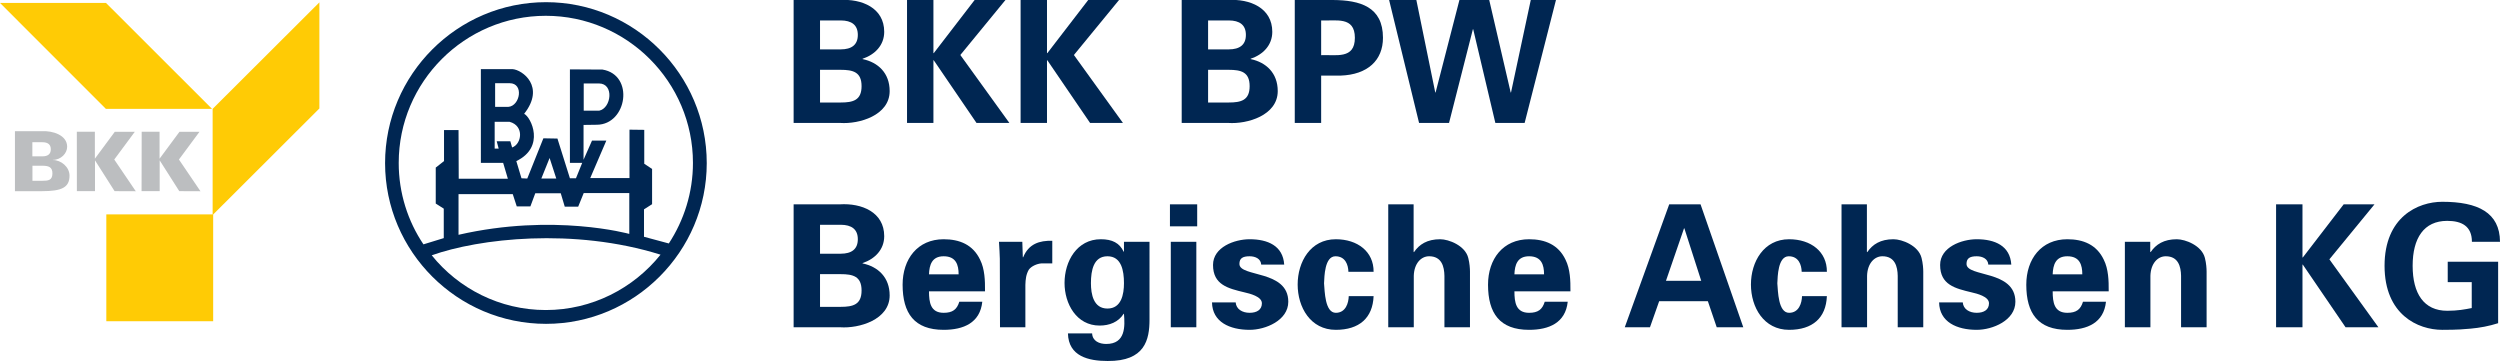
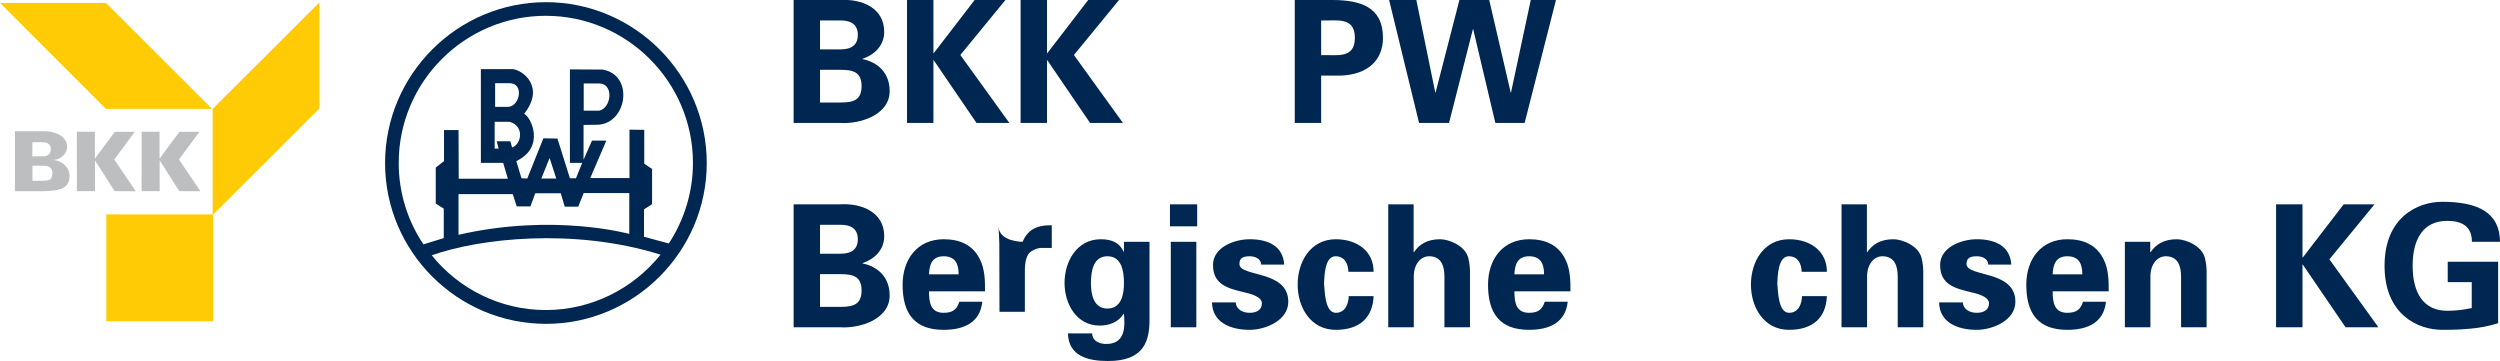
<svg xmlns="http://www.w3.org/2000/svg" version="1.1" id="Layer_1" x="0px" y="0px" viewBox="0 0 558.547 80.652" style="enable-background:new 0 0 558.547 80.652;" xml:space="preserve">
  <g>
    <g>
      <path style="fill-rule:evenodd;clip-rule:evenodd;fill:#002652;" d="M94.607,54.593l4.537-1.394v-6.584l-1.792-1.138v-8.034    l1.849-1.451v-6.925h3.242l0.043,10.864h10.978l-1.052-3.541h-4.977V15.445h7.082c2.19,0.156,7.38,3.896,2.588,9.982    c1.55,0.739,4.792,7.423-1.749,10.565l1.152,3.839l1.294,0.057l3.598-8.987l3.143,0.057l2.787,8.873h1.351l1.394-3.441h-2.745    V15.5l7.281,0.043c7.181,1.194,5.489,12.272-1.251,12.329l-2.986,0.042v7.778l1.891-4.28h3.199l-3.597,8.375h8.773V28.969    l3.299,0.042v7.579l1.749,1.152v7.878l-1.806,1.152v6.129l5.546,1.493c3.384-5.176,5.389-11.362,5.389-18.002    c0-18.103-14.774-32.863-32.876-32.863s-32.862,14.76-32.862,32.863C89.076,43.131,91.124,49.417,94.607,54.593L94.607,54.593    L94.607,54.593z M121.995,0.486c19.751,0,35.905,16.154,35.905,35.962c0,19.751-16.154,35.906-35.905,35.906    c-19.809,0-35.962-16.154-35.962-35.906C86.033,16.64,102.187,0.486,121.995,0.486L121.995,0.486L121.995,0.486z M147.577,56.897    c-19.453-6.086-40.598-3.598-51.121,0.142c5.986,7.437,15.215,12.229,25.482,12.229C132.262,69.268,141.548,64.419,147.577,56.897    L147.577,56.897L147.577,56.897z M133.855,24.731h-3.441v-6.086h3.398C137.253,18.645,136.599,24.176,133.855,24.731    L133.855,24.731L133.855,24.731z M113.563,23.878h-2.943v-5.29h3.242C117.104,18.588,116.208,23.679,113.563,23.878    L113.563,23.878L113.563,23.878z M114.416,32.95l-0.398-1.394h-3.043l0.44,1.649h-0.896v-5.986h3.342    C117.203,28.115,116.549,32.211,114.416,32.95L114.416,32.95L114.416,32.95z M124.284,39.889h-3.341l1.849-4.593L124.284,39.889    L124.284,39.889L124.284,39.889z M115.454,46.118h3.044l1.095-2.944h5.688l0.896,3.001h3l1.237-3.044h10.182v9.129    c0,0-16.851-4.692-38.152,0.199v-9.086h12.115L115.454,46.118L115.454,46.118L115.454,46.118z" />
    </g>
    <g>
      <polygon style="fill:#BCBEC0;" points="17.165,29.426 21.196,29.426 21.196,35.454 25.639,29.454 30.11,29.454 25.527,35.64     30.334,42.726 25.601,42.706 21.225,35.826 21.225,42.697 17.175,42.697   " />
      <polygon style="fill:#BCBEC0;" points="31.655,29.426 35.649,29.426 35.649,35.454 40.09,29.454 44.561,29.454 39.978,35.64     44.786,42.726 40.053,42.706 35.676,35.826 35.676,42.697 31.628,42.697   " />
      <path style="fill:#BCBEC0;" d="M3.339,42.712V29.316h5.998c2.394-0.149,5.667,0.853,5.667,3.469c0,1.466-1.37,2.932-3.18,2.932    v0.037c1.788,0,3.707,1.521,3.707,3.488c0,2.653-1.749,3.47-6.157,3.47L3.339,42.712L3.339,42.712z M9.43,40.392    c1.354,0,2.242-0.105,2.282-1.583c0.042-1.54-0.928-1.781-2.282-1.781H7.248v3.364H9.43L9.43,40.392z M9.475,34.93    c1.207,0,1.875-0.501,1.875-1.577c0-1.076-0.668-1.577-1.875-1.577H7.23v3.154L9.475,34.93L9.475,34.93z" />
      <polygon style="fill:#FFCB05;" points="0,0.654 23.679,0.654 47.372,24.323 23.653,24.319   " />
      <polygon style="fill:#FFCB05;" points="47.507,24.323 71.357,0.527 71.357,24.231 47.507,48.038   " />
      <polygon style="fill:#FFCB05;" points="23.755,47.899 47.626,47.899 47.626,71.77 23.755,71.77   " />
    </g>
    <g>
      <path style="fill:#002652;" d="M177.311,27.468V0h10.31c4.908-0.304,9.929,1.75,9.929,7.114c0,3.005-2.092,5.098-4.832,6.011    v0.076c3.462,0.723,6.049,3.12,6.049,7.152c0,5.44-6.848,7.418-11.071,7.114L177.311,27.468L177.311,27.468z M187.811,11.033    c2.473,0,3.843-1.027,3.843-3.234s-1.37-3.233-3.843-3.233h-4.603v6.467H187.811z M187.811,22.902c2.777,0,4.68-0.495,4.68-3.652    c0-3.158-1.902-3.652-4.68-3.652h-4.603v7.304H187.811z" />
      <path style="fill:#002652;" d="M208.545,11.87h0.076L217.751,0h6.886l-10.082,12.288l10.957,15.18h-7.343l-9.549-14h-0.076v14    h-5.897V0h5.897L208.545,11.87L208.545,11.87z" />
      <path style="fill:#002652;" d="M233.92,11.87h0.076L243.126,0h6.886L239.93,12.288l10.957,15.18h-7.343l-9.549-14h-0.076v14    h-5.897V0h5.897v11.87H233.92z" />
-       <path style="fill:#002652;" d="M264.013,27.468V0h10.31c4.908-0.304,9.93,1.75,9.93,7.114c0,3.005-2.093,5.098-4.832,6.011v0.076    c3.462,0.723,6.05,3.12,6.05,7.152c0,5.44-6.849,7.418-11.071,7.114L264.013,27.468L264.013,27.468z M274.513,11.033    c2.473,0,3.843-1.027,3.843-3.234s-1.37-3.233-3.843-3.233h-4.603v6.467H274.513z M274.513,22.902c2.777,0,4.68-0.495,4.68-3.652    c0-3.158-1.902-3.652-4.68-3.652h-4.603v7.304H274.513z" />
      <path style="fill:#002652;" d="M289.274,27.468V0h8.483c6.088,0.038,11.224,1.484,11.224,8.446c0,4.984-3.386,8.255-9.512,8.446    h-4.299v10.576H289.274z M295.17,12.326c3.272-0.152,7.533,0.989,7.533-3.88c0-4.87-4.261-3.729-7.533-3.88V12.326z" />
    </g>
    <path style="fill:#002652;" d="M326.063,0h6.657l4.794,20.658h0.076L342.003,0h5.63l-7,27.468h-6.543l-4.946-20.924h-0.076   l-5.326,20.924h-6.695L310.352,0h6.087l4.223,20.658h0.076L326.063,0z" />
    <g>
      <path style="fill:#002652;" d="M177.311,73.12V45.652h10.31c4.908-0.304,9.929,1.75,9.929,7.114c0,3.005-2.092,5.098-4.832,6.011    v0.076c3.462,0.723,6.049,3.12,6.049,7.152c0,5.44-6.848,7.419-11.071,7.114h-10.385V73.12z M187.811,56.685    c2.473,0,3.843-1.027,3.843-3.234c0-2.206-1.37-3.233-3.843-3.233h-4.603v6.467H187.811z M187.811,68.555    c2.777,0,4.68-0.495,4.68-3.652c0-3.158-1.902-3.652-4.68-3.652h-4.603v7.304L187.811,68.555L187.811,68.555z" />
      <path style="fill:#002652;" d="M207.556,65.093c0,2.473,0.342,4.794,3.272,4.794c1.978,0,2.967-0.723,3.5-2.473h5.136    c-0.495,4.717-4.185,6.277-8.636,6.277c-6.543,0-9.168-3.69-9.168-10.082c0-5.745,3.348-10.158,9.168-10.158    c3.576,0,6.543,1.218,8.141,4.566c0.533,1.065,0.799,2.206,0.951,3.424c0.152,1.18,0.152,2.397,0.152,3.652L207.556,65.093    L207.556,65.093z M214.175,61.289c0-2.093-0.57-4.033-3.348-4.033c-2.625,0-3.196,1.94-3.272,4.033H214.175z" />
-       <path style="fill:#002652;" d="M228.404,54.022l0.114,3.462h0.076c1.217-3.005,3.652-3.766,6.505-3.69v5.06h-2.473    c-0.951,0.076-2.206,0.609-2.777,1.408c-0.609,1.065-0.723,2.13-0.761,3.386v9.473h-5.669l-0.038-15.294    c0-0.799-0.114-2.397-0.19-3.805C223.191,54.022,228.404,54.022,228.404,54.022z" />
+       <path style="fill:#002652;" d="M228.404,54.022h0.076c1.217-3.005,3.652-3.766,6.505-3.69v5.06h-2.473    c-0.951,0.076-2.206,0.609-2.777,1.408c-0.609,1.065-0.723,2.13-0.761,3.386v9.473h-5.669l-0.038-15.294    c0-0.799-0.114-2.397-0.19-3.805C223.191,54.022,228.404,54.022,228.404,54.022z" />
      <path style="fill:#002652;" d="M256.822,71.408c0,4.451-0.989,9.32-9.358,9.244c-4.223,0-8.75-1.026-8.864-6.163h5.402    c0.076,1.713,1.598,2.359,3.158,2.359c4.337,0,4.185-3.957,3.956-6.734h-0.076c-1.179,1.864-3.195,2.625-5.364,2.625    c-5.174,0-7.837-4.87-7.837-9.511c0-4.87,2.777-9.777,8.103-9.777c2.549,0,4.185,0.837,5.098,2.777h0.076v-2.207h5.707    L256.822,71.408L256.822,71.408z M247.426,68.935c3.12,0,3.69-3.195,3.69-5.668c0-2.815-0.57-6.011-3.69-6.011    s-3.691,3.196-3.691,6.011C243.735,65.74,244.306,68.935,247.426,68.935z" />
      <path style="fill:#002652;" d="M267.475,45.652v4.908h-6.087v-4.908H267.475z M267.284,54.022V73.12h-5.707V54.022    C261.577,54.022,267.284,54.022,267.284,54.022z" />
      <path style="fill:#002652;" d="M281.779,59.12c-0.076-1.294-1.294-1.864-2.587-1.864c-1.561,0-2.283,0.457-2.283,1.712    c0,3.005,10.919,1.294,10.919,8.446c0,4.185-5.098,6.277-8.636,6.277c-4.451,0-8.332-1.75-8.408-6.125h5.288    c0.114,1.483,1.446,2.32,3.12,2.32c1.56,0,2.739-0.646,2.739-2.13c0-1.521-2.739-2.168-3.881-2.435    c-3.652-0.875-7.038-1.674-7.038-6.125c0-3.995,4.831-5.745,8.18-5.745c4.032,0,7.456,1.446,7.723,5.669H281.779z" />
      <path style="fill:#002652;" d="M301.258,60.718c-0.038-1.56-0.686-3.462-2.892-3.462c-2.435,0-2.473,4.565-2.549,6.049    c0.152,1.75,0.19,6.582,2.625,6.582c2.206,0,2.854-2.169,2.892-3.728h5.554c-0.19,4.87-3.195,7.532-8.445,7.532    c-5.669,0-8.521-5.06-8.521-10.119c0-5.06,2.853-10.12,8.521-10.12c4.869,0,8.483,2.777,8.445,7.267h-5.63V60.718z" />
      <path style="fill:#002652;" d="M310.16,73.12V45.652h5.668v10.614l0.076,0.076c1.18-1.75,2.968-2.892,5.859-2.892    c1.901,0,5.592,1.408,6.276,4.185c0.305,1.179,0.381,2.397,0.381,3.043v12.44h-5.707V61.629c-0.037-2.054-0.608-4.375-3.424-4.375    c-1.788,0-3.348,1.598-3.424,4.375v11.489h-5.705V73.12z" />
      <path style="fill:#002652;" d="M338.351,65.093c0,2.473,0.342,4.794,3.272,4.794c1.978,0,2.968-0.723,3.5-2.473h5.136    c-0.494,4.717-4.185,6.277-8.636,6.277c-6.544,0-9.169-3.69-9.169-10.082c0-5.745,3.348-10.158,9.169-10.158    c3.576,0,6.543,1.218,8.142,4.566c0.532,1.065,0.799,2.206,0.951,3.424c0.151,1.18,0.151,2.397,0.151,3.652L338.351,65.093    L338.351,65.093z M344.97,61.289c0-2.093-0.57-4.033-3.348-4.033c-2.625,0-3.196,1.94-3.272,4.033H344.97z" />
-       <path style="fill:#002652;" d="M363.003,73.12l9.93-27.468h7l9.549,27.468h-5.934l-1.979-5.821h-10.881l-2.055,5.821H363.003z     M380.084,62.734l-3.766-11.717h-0.076l-4.033,11.717H380.084z" />
      <path style="fill:#002652;" d="M402.53,60.718c-0.038-1.56-0.686-3.462-2.892-3.462c-2.435,0-2.473,4.565-2.549,6.049    c0.151,1.75,0.189,6.582,2.625,6.582c2.206,0,2.853-2.169,2.891-3.728h5.555c-0.19,4.87-3.195,7.532-8.445,7.532    c-5.669,0-8.522-5.06-8.522-10.119c0-5.06,2.854-10.12,8.522-10.12c4.869,0,8.483,2.777,8.445,7.267h-5.63V60.718z" />
      <path style="fill:#002652;" d="M411.432,73.12V45.652h5.669v10.614l0.076,0.076c1.18-1.75,2.968-2.892,5.858-2.892    c1.902,0,5.593,1.408,6.277,4.185c0.305,1.179,0.381,2.397,0.381,3.043v12.44h-5.707V61.629c-0.038-2.054-0.608-4.375-3.424-4.375    c-1.788,0-3.348,1.598-3.424,4.375v11.489h-5.706V73.12z" />
      <path style="fill:#002652;" d="M444.226,59.12c-0.076-1.294-1.293-1.864-2.587-1.864c-1.56,0-2.282,0.457-2.282,1.712    c0,3.005,10.918,1.294,10.918,8.446c0,4.185-5.098,6.277-8.636,6.277c-4.451,0-8.332-1.75-8.407-6.125h5.288    c0.113,1.483,1.445,2.32,3.119,2.32c1.559,0,2.739-0.646,2.739-2.13c0-1.521-2.739-2.168-3.881-2.435    c-3.652-0.875-7.038-1.674-7.038-6.125c0-3.995,4.832-5.745,8.18-5.745c4.032,0,7.457,1.446,7.723,5.669H444.226z" />
      <path style="fill:#002652;" d="M458.607,65.093c0,2.473,0.342,4.794,3.272,4.794c1.978,0,2.968-0.723,3.5-2.473h5.136    c-0.494,4.717-4.185,6.277-8.636,6.277c-6.543,0-9.168-3.69-9.168-10.082c0-5.745,3.348-10.158,9.168-10.158    c3.576,0,6.544,1.218,8.142,4.566c0.532,1.065,0.799,2.206,0.951,3.424c0.152,1.18,0.152,2.397,0.152,3.652L458.607,65.093    L458.607,65.093z M465.226,61.289c0-2.093-0.57-4.033-3.348-4.033c-2.625,0-3.195,1.94-3.272,4.033H465.226z" />
      <path style="fill:#002652;" d="M480.405,56.229l0.076,0.114c1.18-1.75,2.968-2.892,5.859-2.892c1.901,0,5.592,1.408,6.277,4.185    c0.304,1.179,0.38,2.397,0.38,3.043v12.44h-5.706V61.63c-0.038-2.054-0.609-4.375-3.425-4.375c-1.788,0-3.348,1.598-3.424,4.375    v11.489h-5.706V54.021h5.668L480.405,56.229L480.405,56.229z" />
      <path style="fill:#002652;" d="M514.417,57.522h0.076l9.13-11.87h6.886L520.428,57.94l10.956,15.18h-7.342l-9.549-14h-0.076v14    h-5.898V45.652h5.898V57.522z" />
      <path style="fill:#002652;" d="M546.868,63.039v-4.565h11.261v13.734c-2.017,0.646-4.033,1.027-6.163,1.218    c-1.332,0.114-2.701,0.266-6.315,0.266c-5.44,0-12.896-3.386-12.896-14.304c0-10.919,7.456-14.305,12.896-14.305    c7.951,0,12.858,2.397,12.896,8.94h-6.276c0-3.5-2.283-4.679-5.517-4.679c-5.212,0-7.724,3.842-7.724,10.044    c0,6.201,2.512,10.043,7.724,10.043c2.358,0,3.918-0.304,5.478-0.608V63.04L546.868,63.039L546.868,63.039z" />
    </g>
  </g>
  <g>
    <path style="fill-rule:evenodd;clip-rule:evenodd;fill:#002652;" d="M94.607,175.31l4.537-1.393v-6.584l-1.792-1.139v-8.033   l1.849-1.451v-6.926h3.242l0.043,10.865h10.978l-1.052-3.541h-4.977v-20.945h7.082c2.19,0.156,7.38,3.896,2.588,9.982   c1.55,0.738,4.792,7.422-1.749,10.564l1.152,3.84l1.294,0.057l3.598-8.986l3.143,0.057l2.787,8.873h1.351l1.394-3.441h-2.745   V136.22l7.281,0.043c7.181,1.193,5.489,12.271-1.251,12.328l-2.986,0.043v7.777l1.891-4.279h3.199l-3.597,8.375h8.773v-10.82   l3.299,0.041v7.58l1.749,1.152v7.877l-1.806,1.152v6.129l5.546,1.492c3.384-5.176,5.389-11.361,5.389-18.002   c0-18.102-14.774-32.862-32.876-32.862s-32.862,14.761-32.862,32.862C89.076,163.849,91.124,170.134,94.607,175.31L94.607,175.31   L94.607,175.31z M121.995,121.203c19.751,0,35.905,16.153,35.905,35.962c0,19.752-16.154,35.906-35.905,35.906   c-19.809,0-35.962-16.154-35.962-35.906C86.033,137.357,102.187,121.203,121.995,121.203L121.995,121.203L121.995,121.203z    M147.577,177.614c-19.453-6.086-40.598-3.598-51.121,0.141c5.986,7.438,15.215,12.23,25.482,12.23   C132.262,189.985,141.548,185.136,147.577,177.614L147.577,177.614L147.577,177.614z M133.855,145.448h-3.441v-6.086h3.398   C137.253,139.362,136.599,144.894,133.855,145.448L133.855,145.448L133.855,145.448z M113.563,144.595h-2.943v-5.289h3.242   C117.104,139.306,116.208,144.396,113.563,144.595L113.563,144.595L113.563,144.595z M114.416,153.667l-0.398-1.393h-3.043   l0.44,1.648h-0.896v-5.986h3.342C117.203,148.833,116.549,152.929,114.416,153.667L114.416,153.667L114.416,153.667z    M124.284,160.607h-3.341l1.849-4.594L124.284,160.607L124.284,160.607L124.284,160.607z M115.454,166.835h3.044l1.095-2.943h5.688   l0.896,3h3l1.237-3.043h10.182v9.129c0,0-16.851-4.691-38.152,0.199v-9.086h12.115L115.454,166.835L115.454,166.835   L115.454,166.835z" />
  </g>
  <g>
    <polygon style="fill:#BCBEC0;" points="17.165,150.144 21.196,150.144 21.196,156.171 25.639,150.171 30.11,150.171    25.527,156.357 30.334,163.443 25.601,163.423 21.225,156.544 21.225,163.415 17.175,163.415  " />
-     <polygon style="fill:#BCBEC0;" points="31.655,150.144 35.649,150.144 35.649,156.171 40.09,150.171 44.561,150.171    39.978,156.357 44.786,163.443 40.053,163.423 35.676,156.544 35.676,163.415 31.628,163.415  " />
    <path style="fill:#BCBEC0;" d="M3.339,163.429v-13.396h5.998c2.394-0.148,5.667,0.854,5.667,3.469c0,1.467-1.37,2.932-3.18,2.932   v0.037c1.788,0,3.707,1.521,3.707,3.488c0,2.654-1.749,3.471-6.157,3.471H3.339V163.429z M9.43,161.109   c1.354,0,2.242-0.106,2.282-1.582c0.042-1.539-0.928-1.781-2.282-1.781H7.248v3.363H9.43L9.43,161.109z M9.475,155.648   c1.207,0,1.875-0.502,1.875-1.578c0-1.076-0.668-1.576-1.875-1.576H7.23v3.154H9.475L9.475,155.648z" />
    <polygon style="fill:#FFCB05;" points="0,121.372 23.679,121.372 47.372,145.04 23.653,145.036  " />
    <polygon style="fill:#FFCB05;" points="47.507,145.04 71.357,121.244 71.357,144.948 47.507,168.755  " />
    <polygon style="fill:#FFCB05;" points="23.755,168.616 47.626,168.616 47.626,192.487 23.755,192.487  " />
  </g>
</svg>